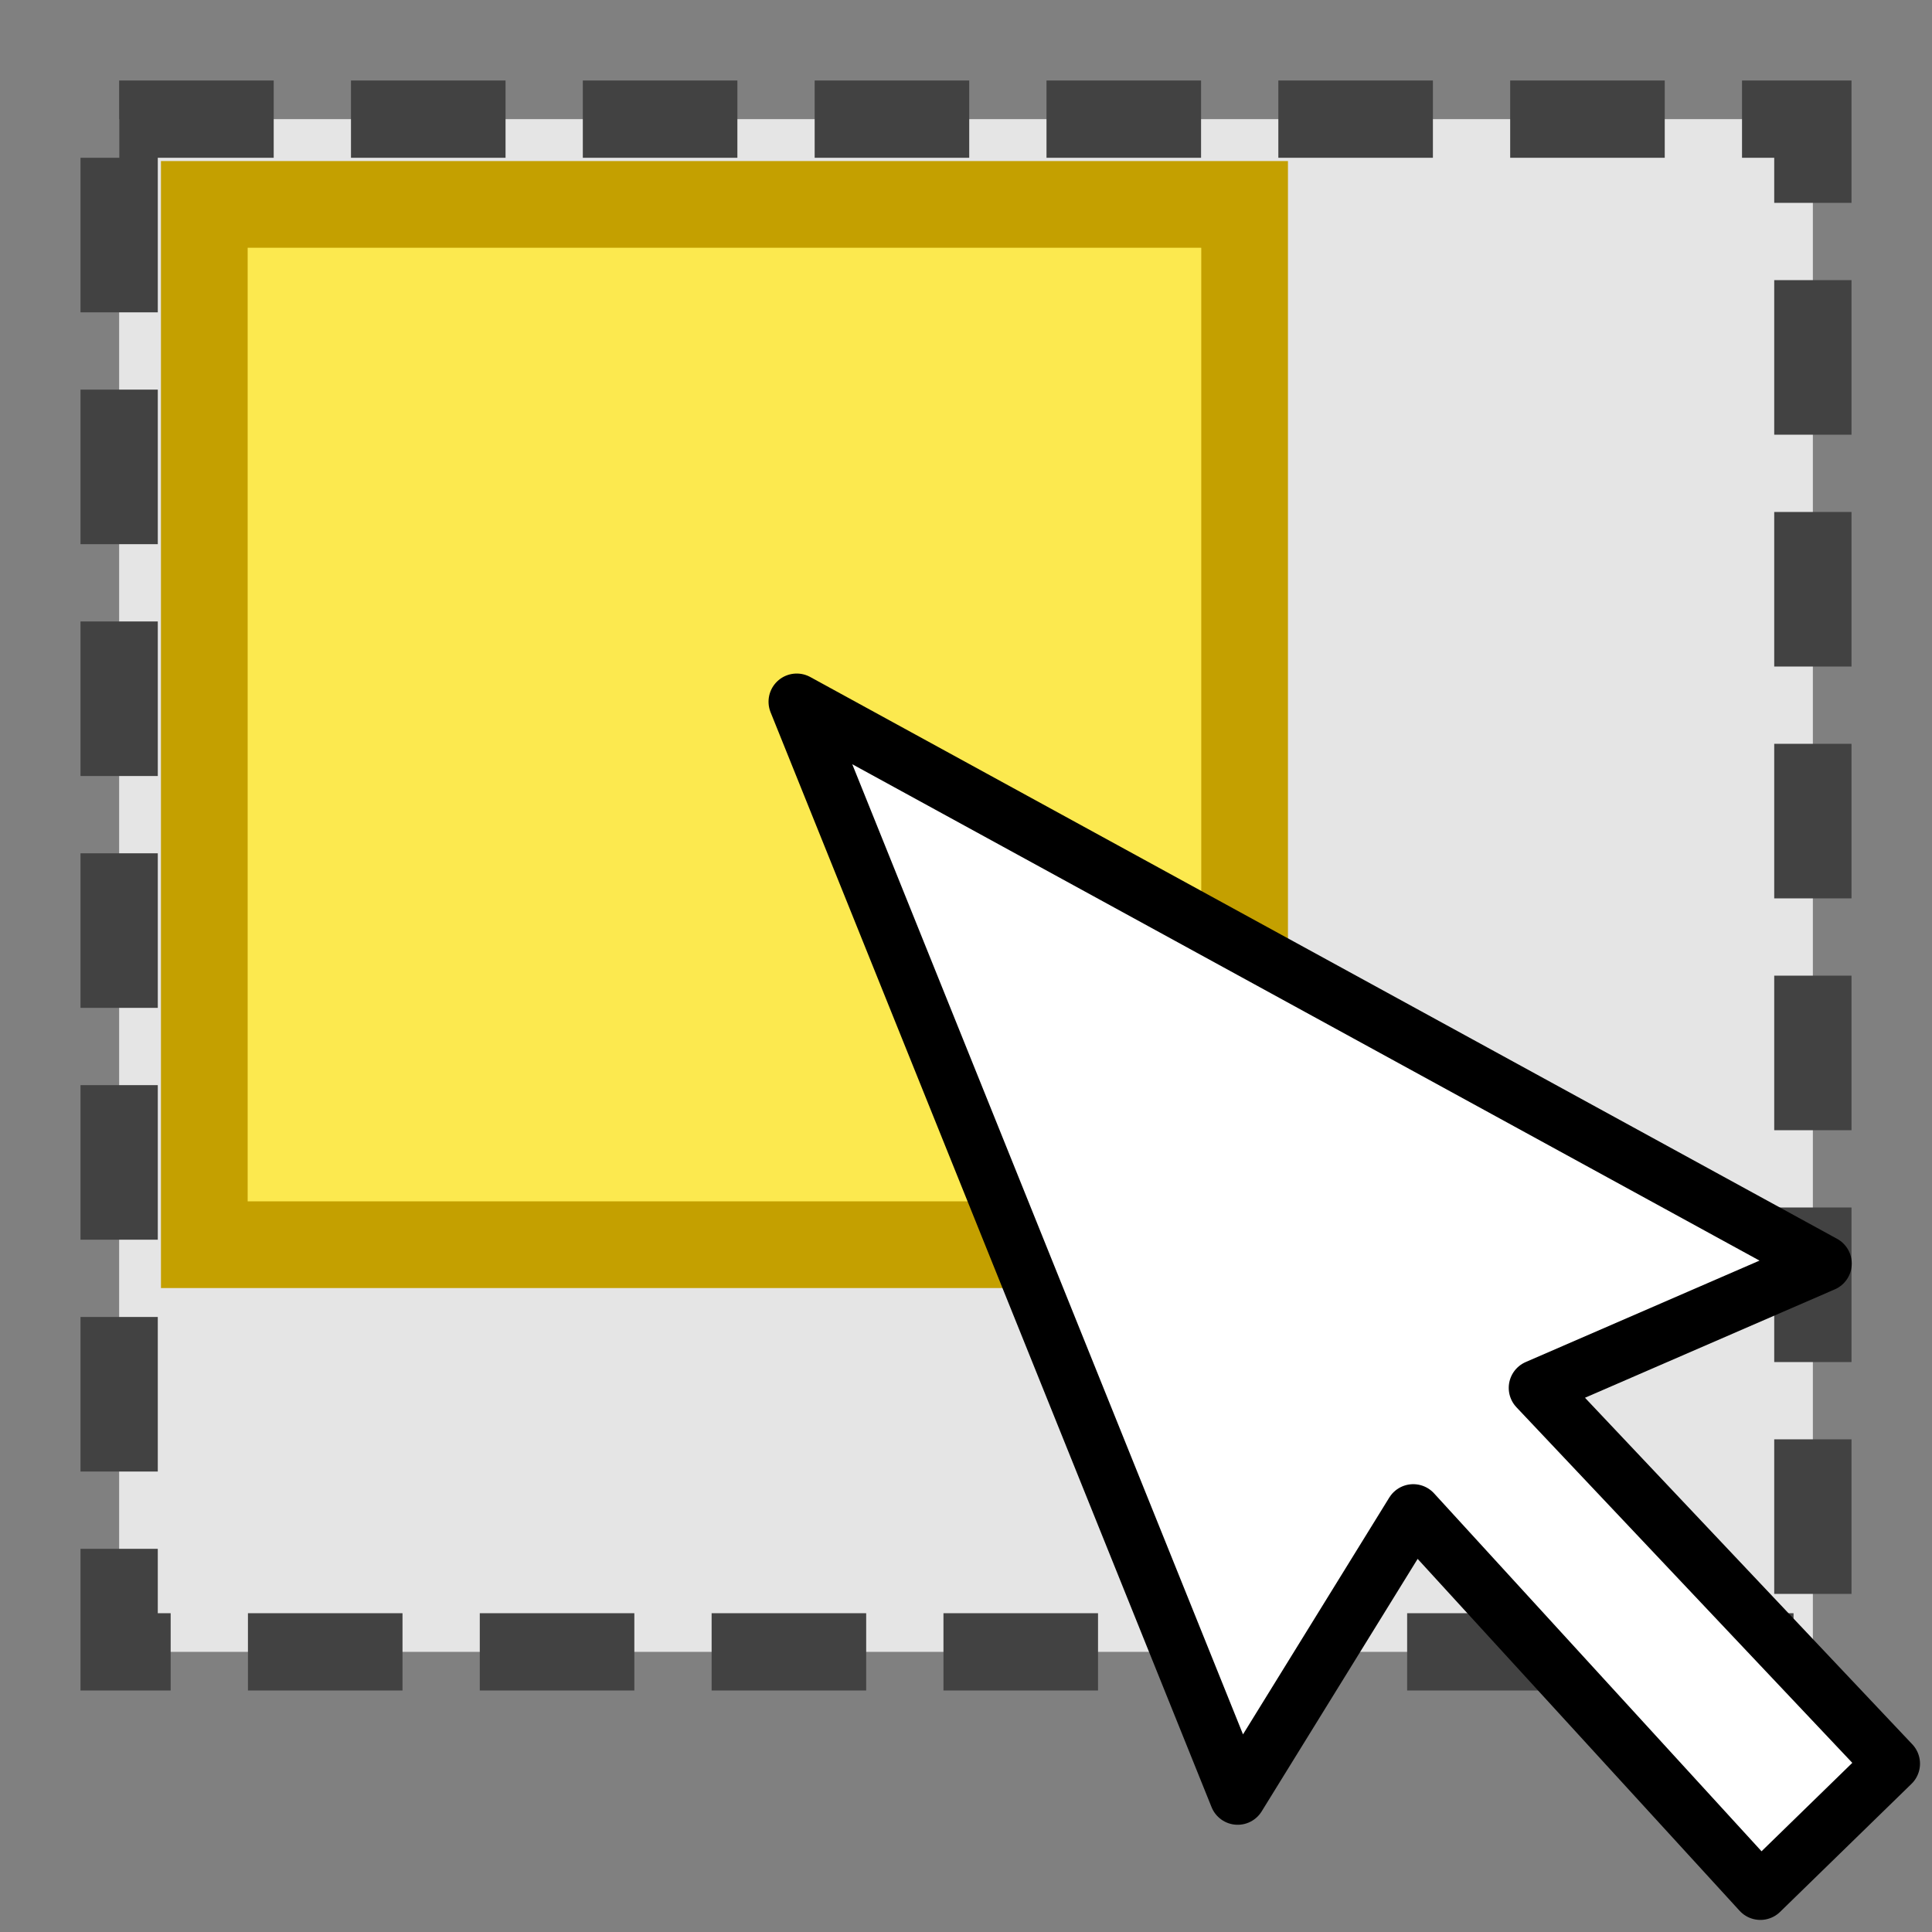
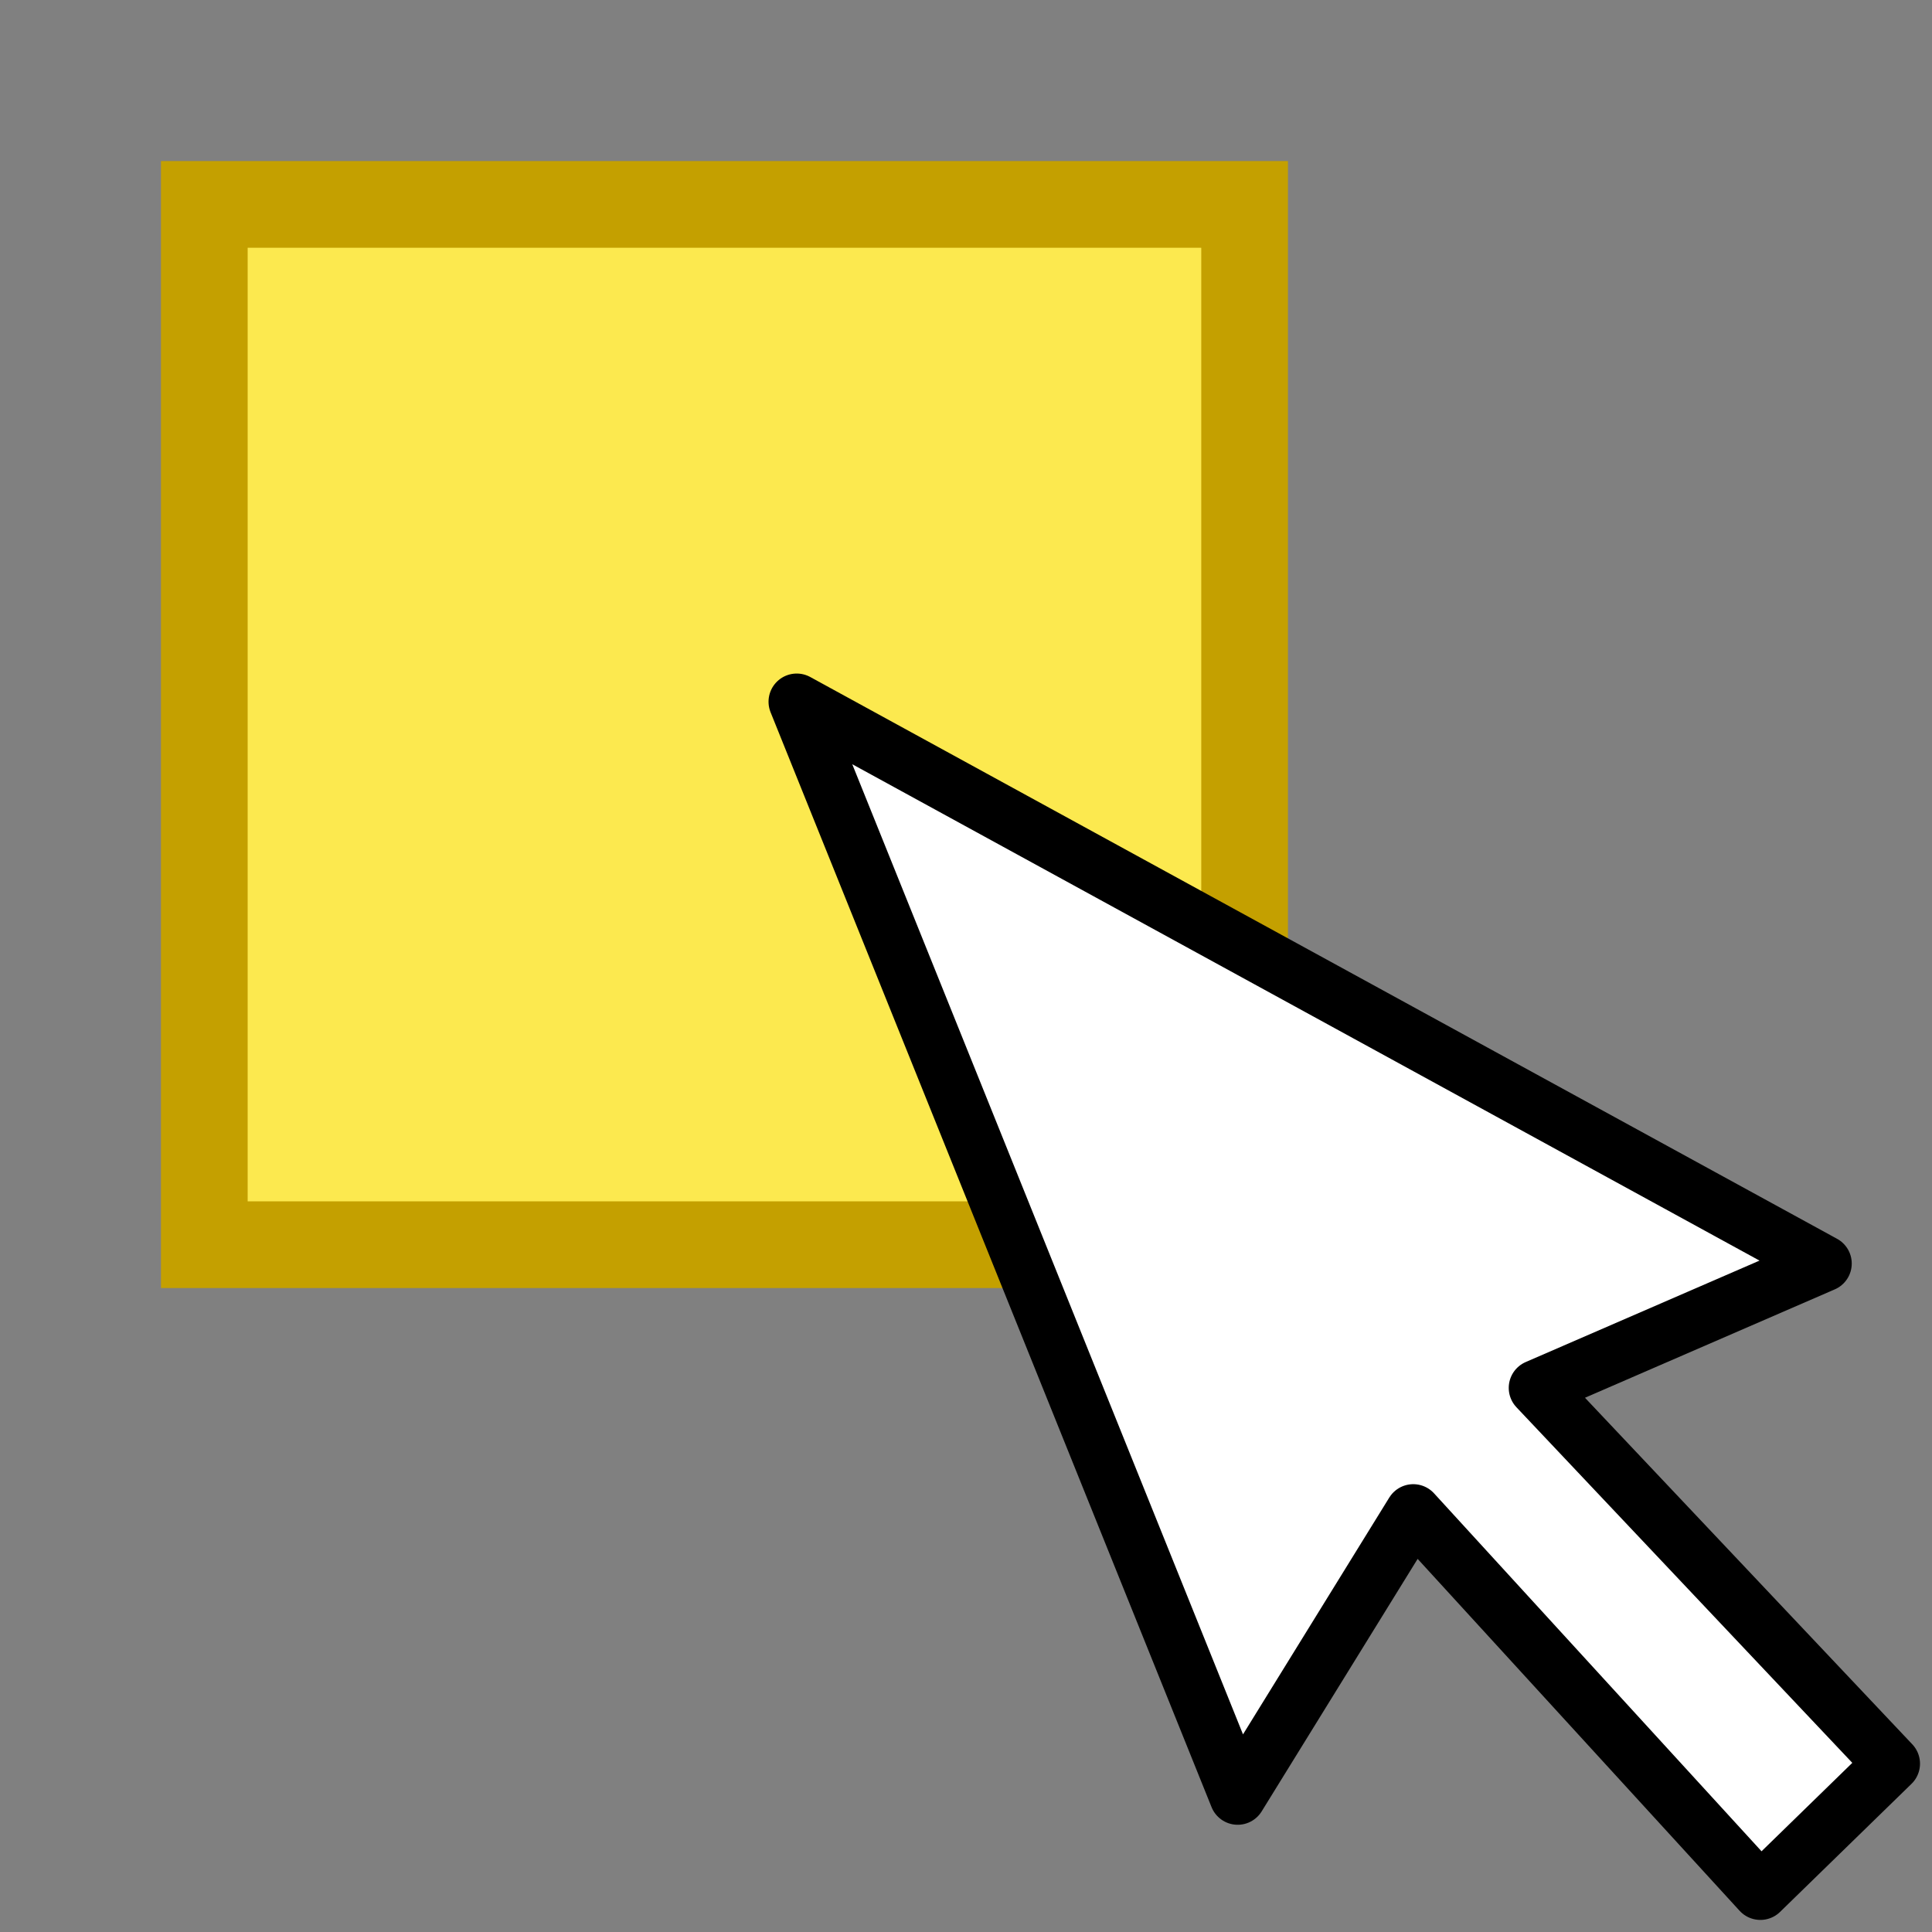
<svg xmlns="http://www.w3.org/2000/svg" height="24" width="24">
  <rect width="100%" height="100%" fill="#808080" stroke="none" />
  <g transform="translate(0 -1028.362)">
-     <path d="m1.48 1029.842h21.04v19.04h-21.04z" fill="#e5e5e5" stroke="#424242" stroke-dasharray="1.92 .96" stroke-width=".96" />
    <g stroke-linecap="round">
      <path d="m2.538 1030.901h12.923v12.923h-12.923z" fill="#fce94f" stroke="#c4a000" stroke-width="1.077" />
      <path d="m22.653 1044.058-12.756-6.979 5.478 13.601 2.181-3.531 4.312 4.713 1.633-1.591-4.409-4.668 3.561-1.545z" fill="#fff" fill-rule="evenodd" stroke="#000" stroke-linejoin="round" stroke-width=".7" />
    </g>
  </g>
</svg>